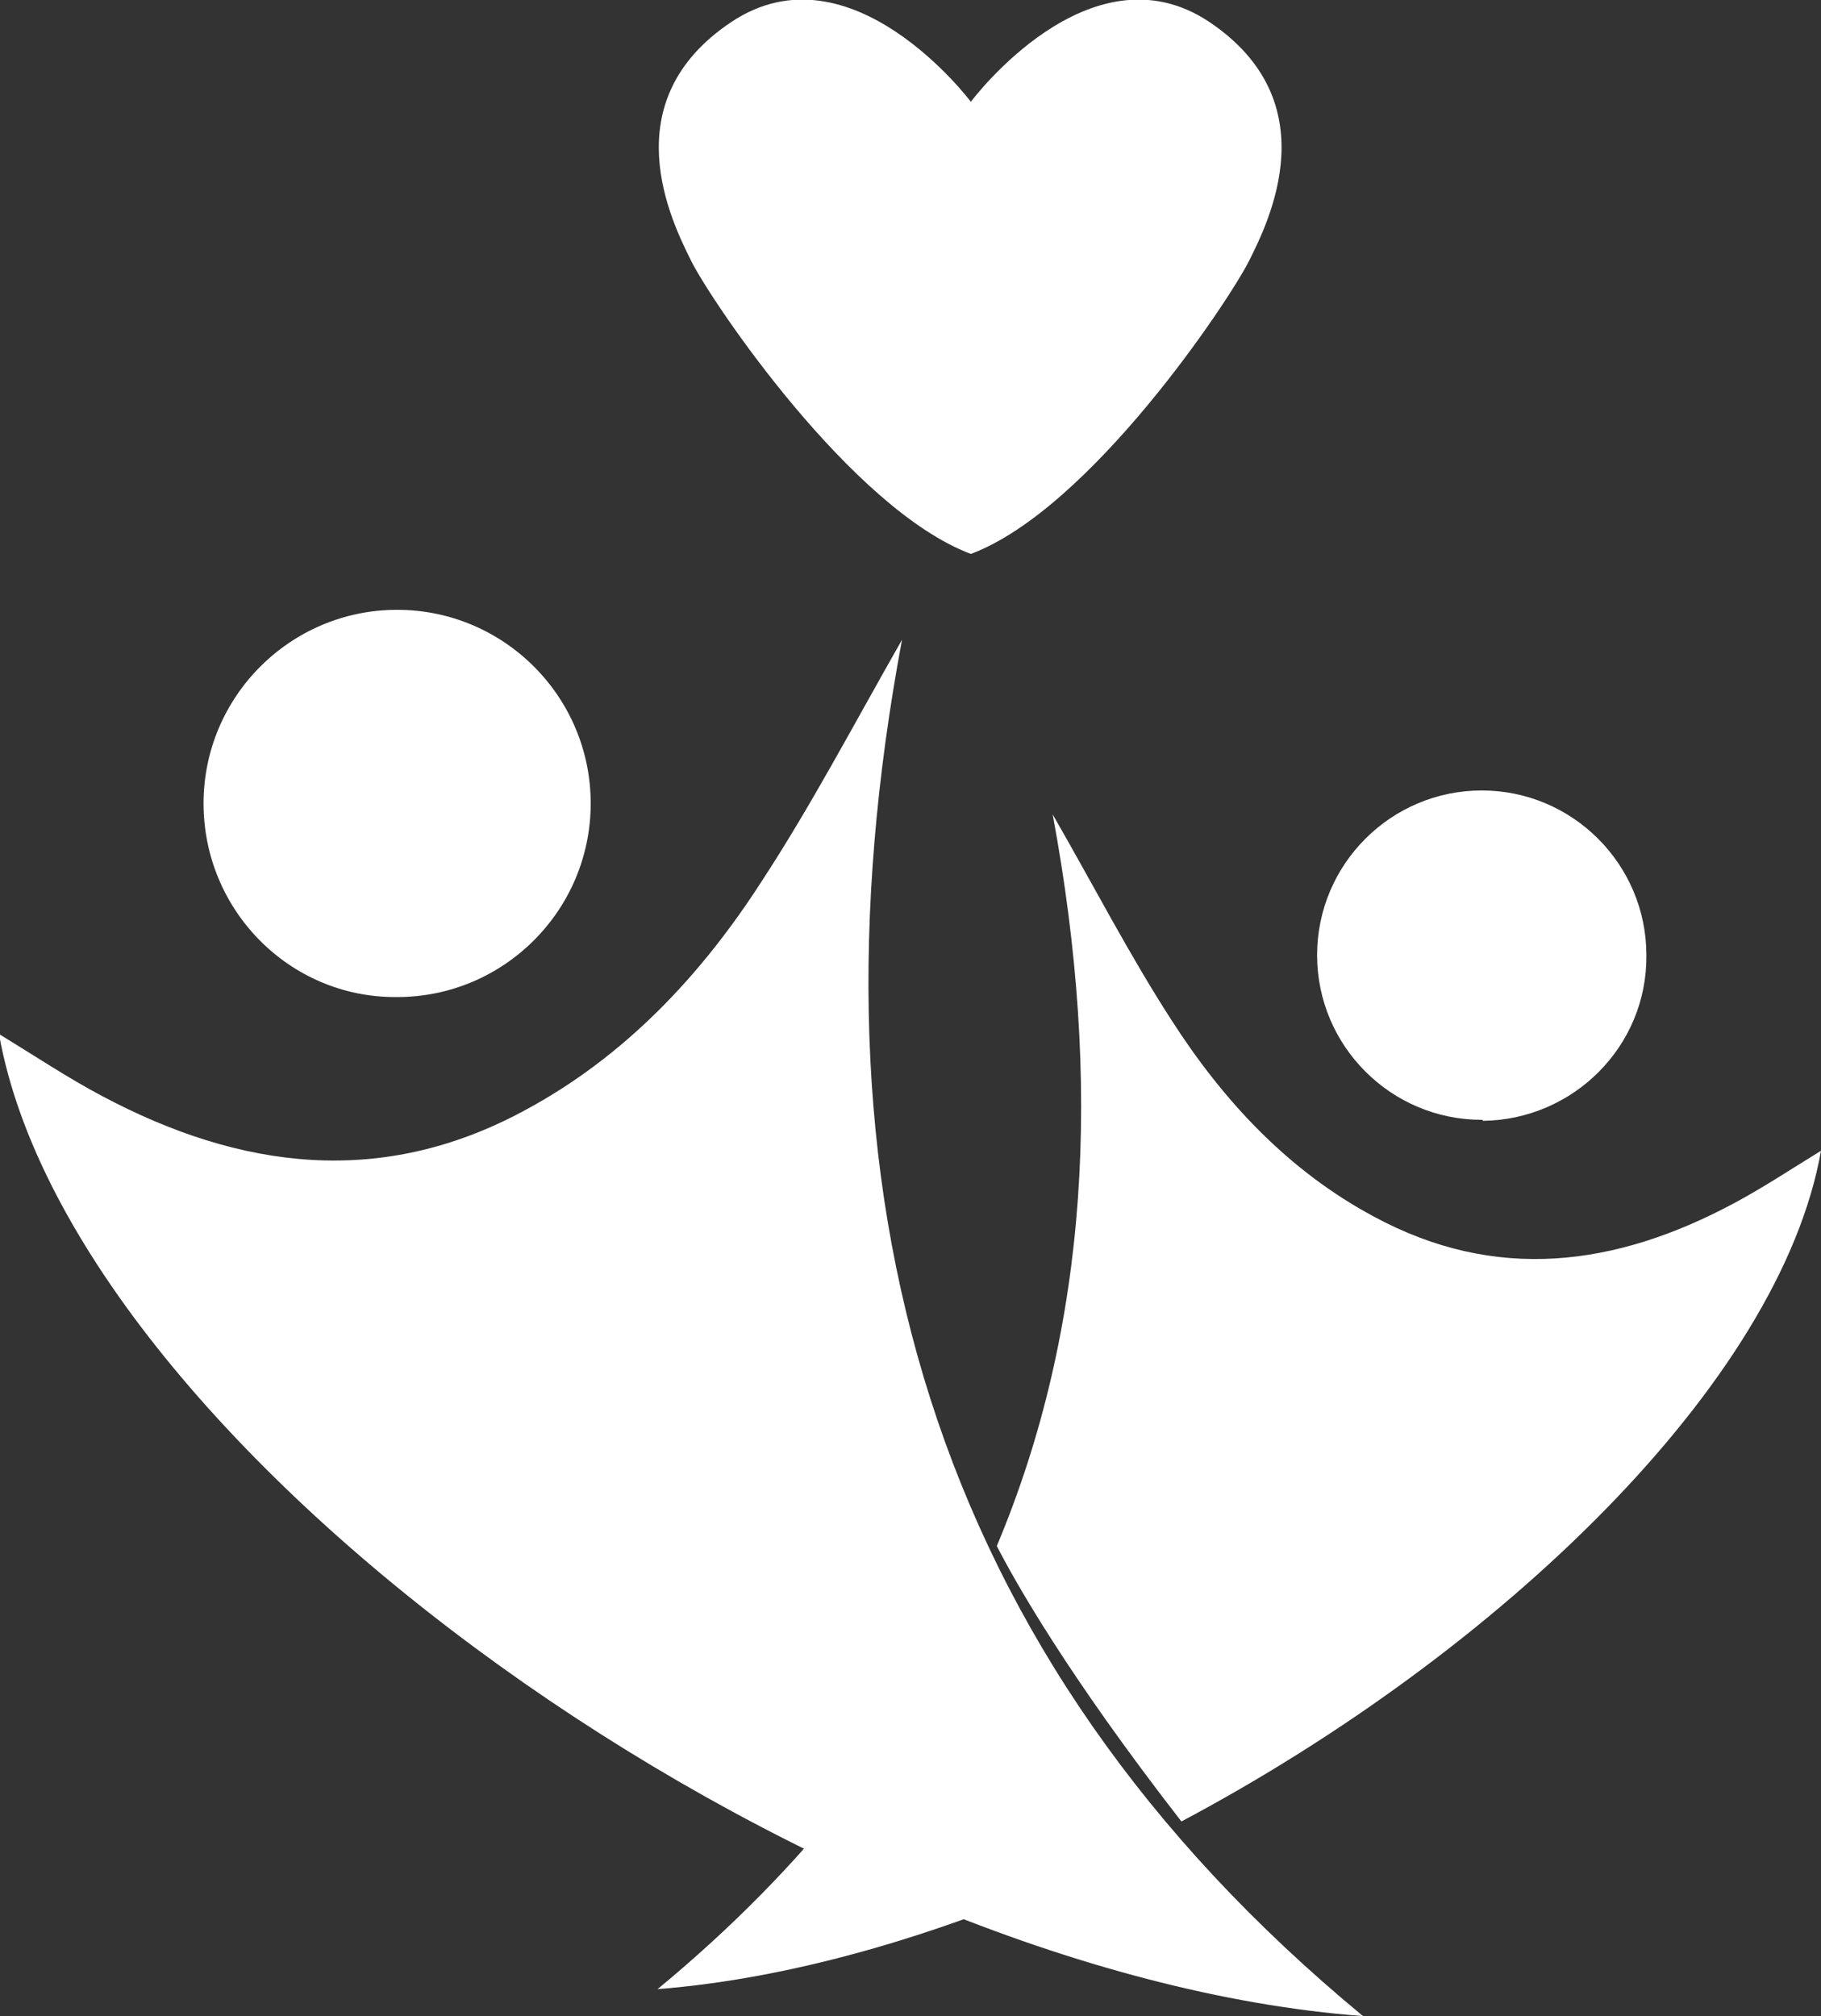
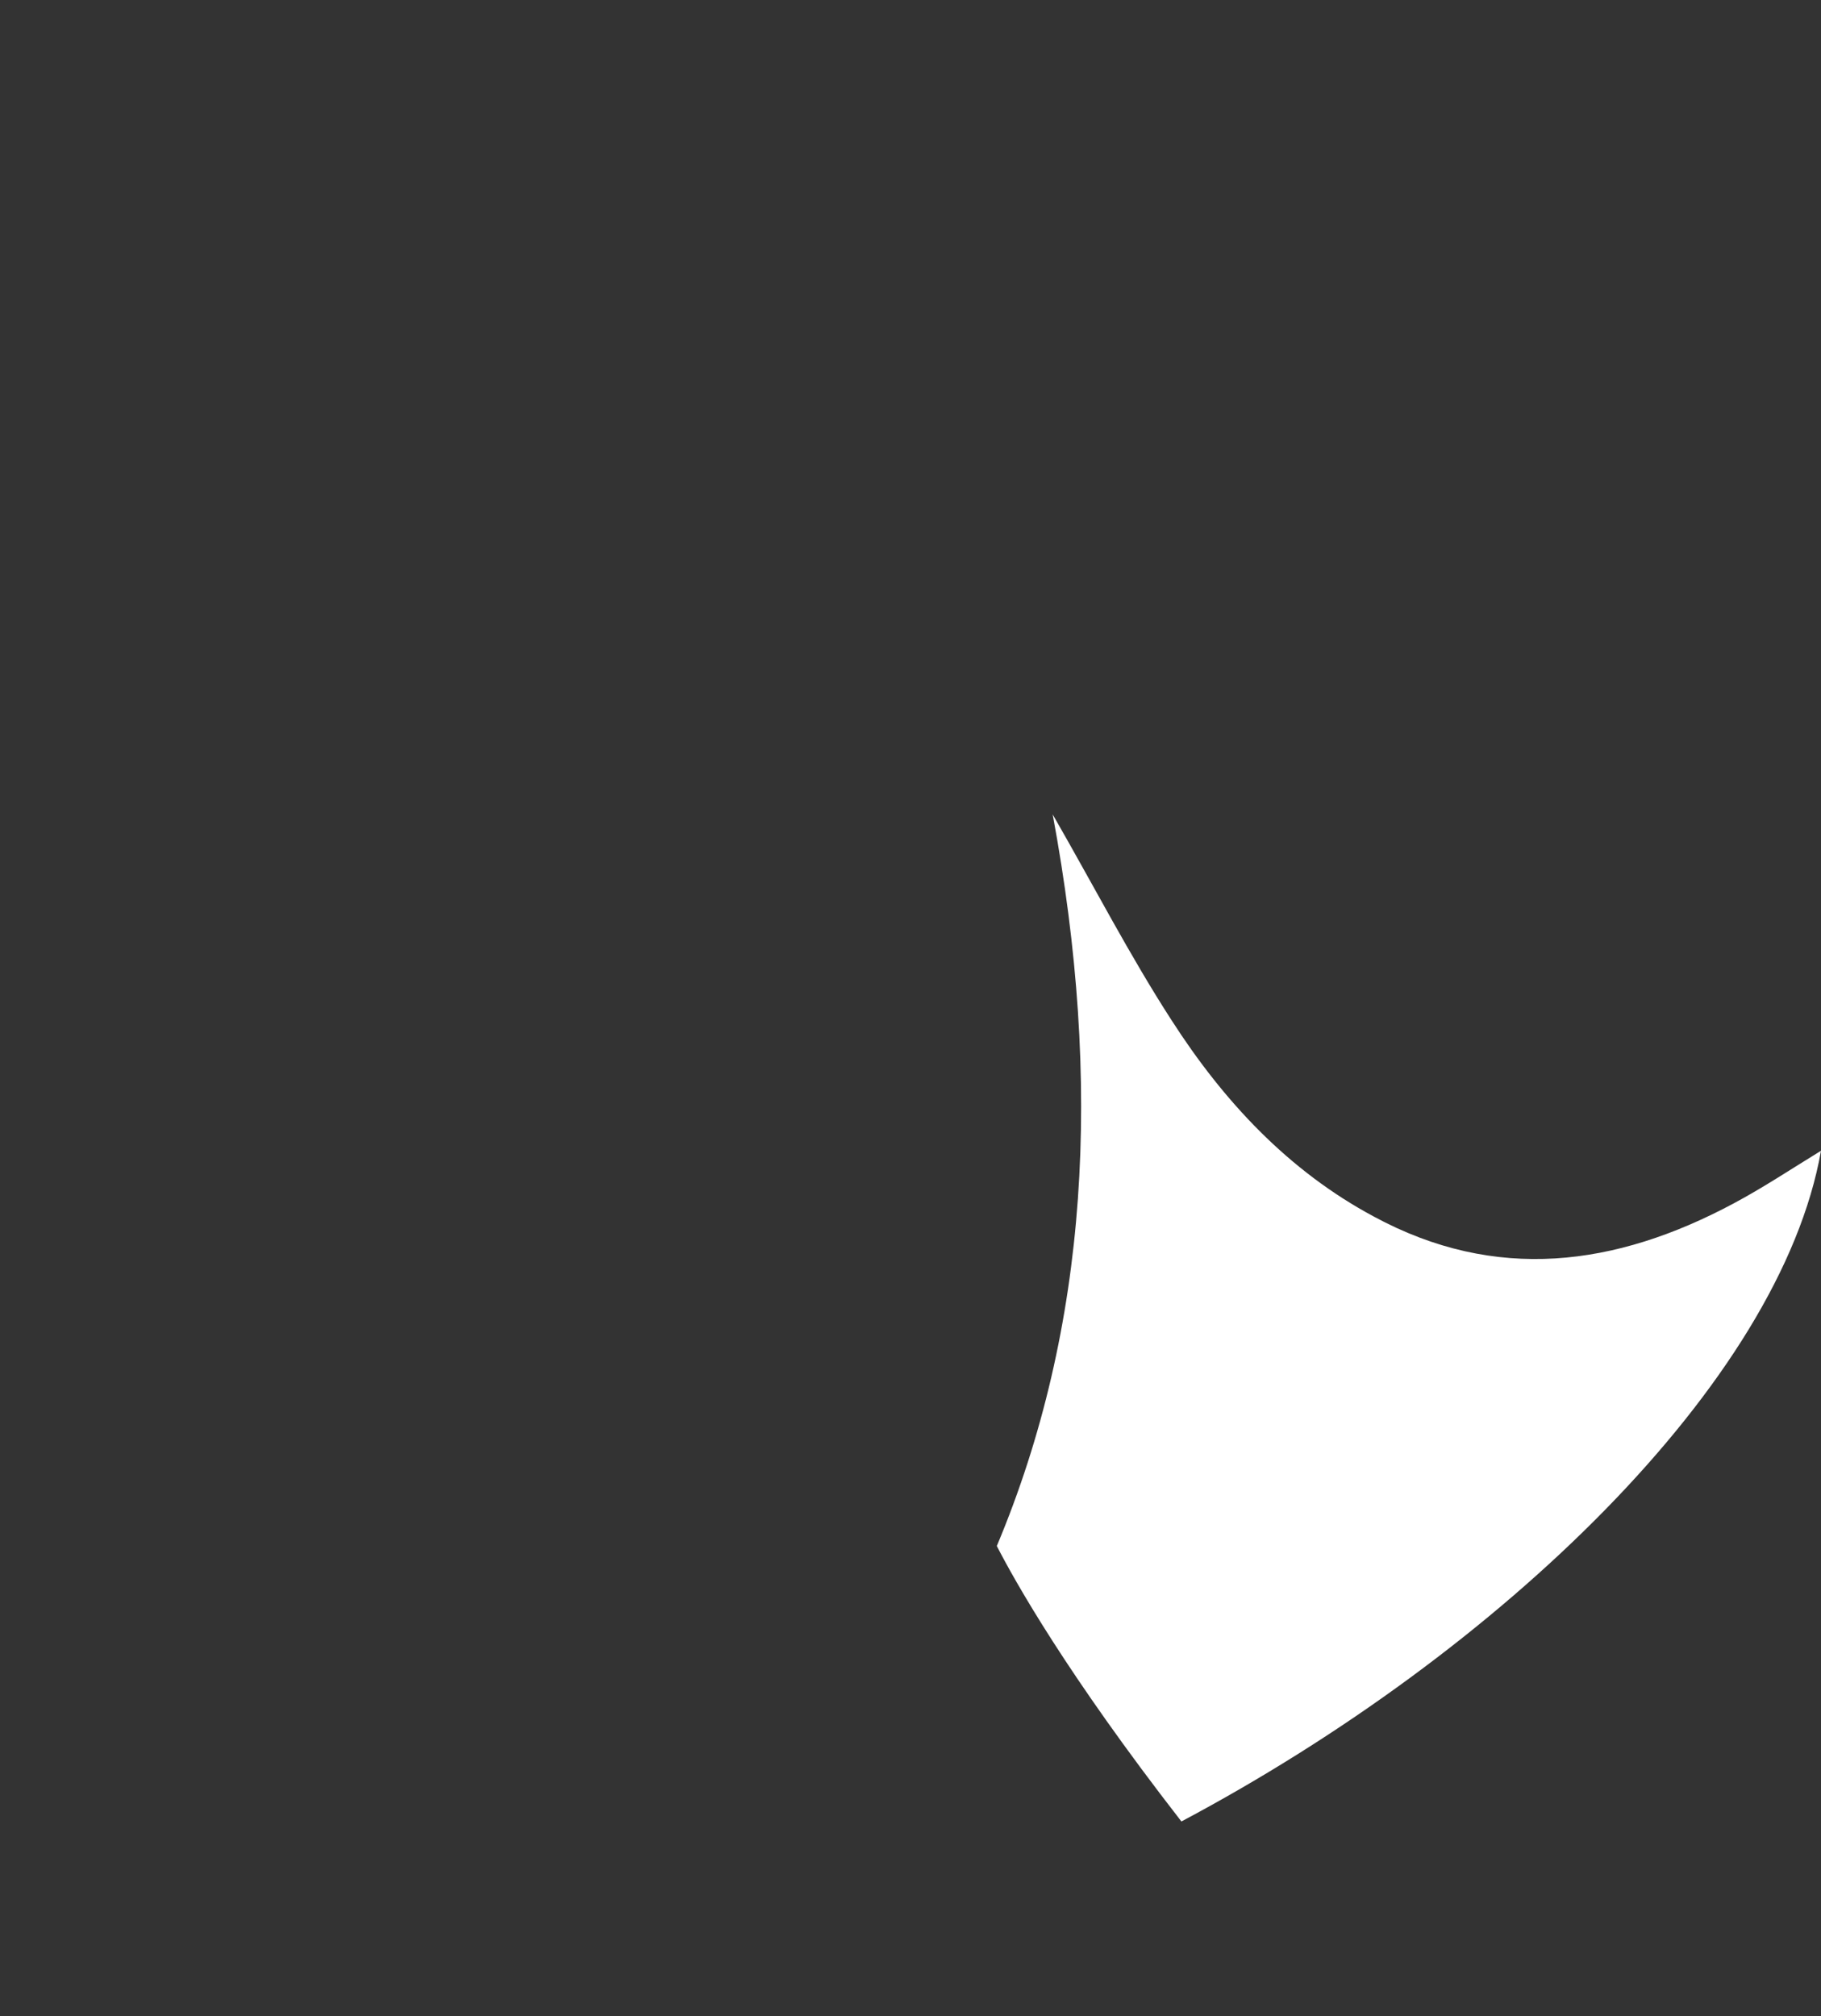
<svg xmlns="http://www.w3.org/2000/svg" version="1.1" id="Capa_1" x="0px" y="0px" viewBox="0 0 182.5 202" style="enable-background:new 0 0 182.5 202;" xml:space="preserve">
  <rect x="0" y="0" width="182.5" height="202" fill="#333333" stroke="none" />
  <style type="text/css">
	.st0{fill:#FFFFFF;}
</style>
  <g id="Capa_2_1_">
    <g id="Capa_1-2">
-       <path class="st0" d="M121.2,2.2c-12-8-23.9,8-23.9,8s-12-16-24-8s-6,20-4,24s16,24.8,28,29.3c12-4.5,25.9-25.4,27.9-29.4    S133.1,10.2,121.2,2.2z" />
-       <path class="st0" d="M39.8,99.9c10.7,0,19.4-8.7,19.4-19.4c0-10.7-8.7-19.4-19.4-19.4c-10.7,0-19.4,8.7-19.4,19.4    C20.4,91.2,29,99.9,39.6,99.9C39.7,99.9,39.8,99.9,39.8,99.9z" />
-       <path class="st0" d="M148.5,112.2c-9.1,0-16.5-7.4-16.5-16.5s7.4-16.5,16.5-16.5c9.1,0,16.5,7.4,16.5,16.5    c0.1,9.1-7.3,16.5-16.4,16.6C148.6,112.2,148.6,112.2,148.5,112.2z" />
-       <path class="st0" d="M98.4,158.2c-6.9,15-17.6,28.8-32.5,41.1c14-1.1,29.3-5.7,44.1-12.5c-7-4.3-14-9.2-14-9.2L98.4,158.2z" />
      <path class="st0" d="M182.5,115.3c-3.1,1.9-5.8,3.7-8.8,5.3c-11.8,6.3-23.8,7.9-36,1.3c-8.6-4.6-15.1-11.6-20.3-19.7    c-4.2-6.5-7.7-13.3-11.9-20.6c5,26.9,3.6,51.4-5.6,73.3c1.8,3.5,7,12.8,18.5,27.6C150.4,165.5,178.4,138.5,182.5,115.3z" />
-       <path class="st0" d="M90.4,64.1c-4.9,8.6-9.1,16.6-14,24.1c-6.1,9.5-13.8,17.7-23.9,23.1c-14.3,7.7-28.4,5.9-42.3-1.5    c-3.4-1.8-6.7-4-10.3-6.2c7.4,41.7,80.7,94.2,136.7,98.4C92.9,165.9,80.1,119.2,90.4,64.1z" />
    </g>
  </g>
</svg>